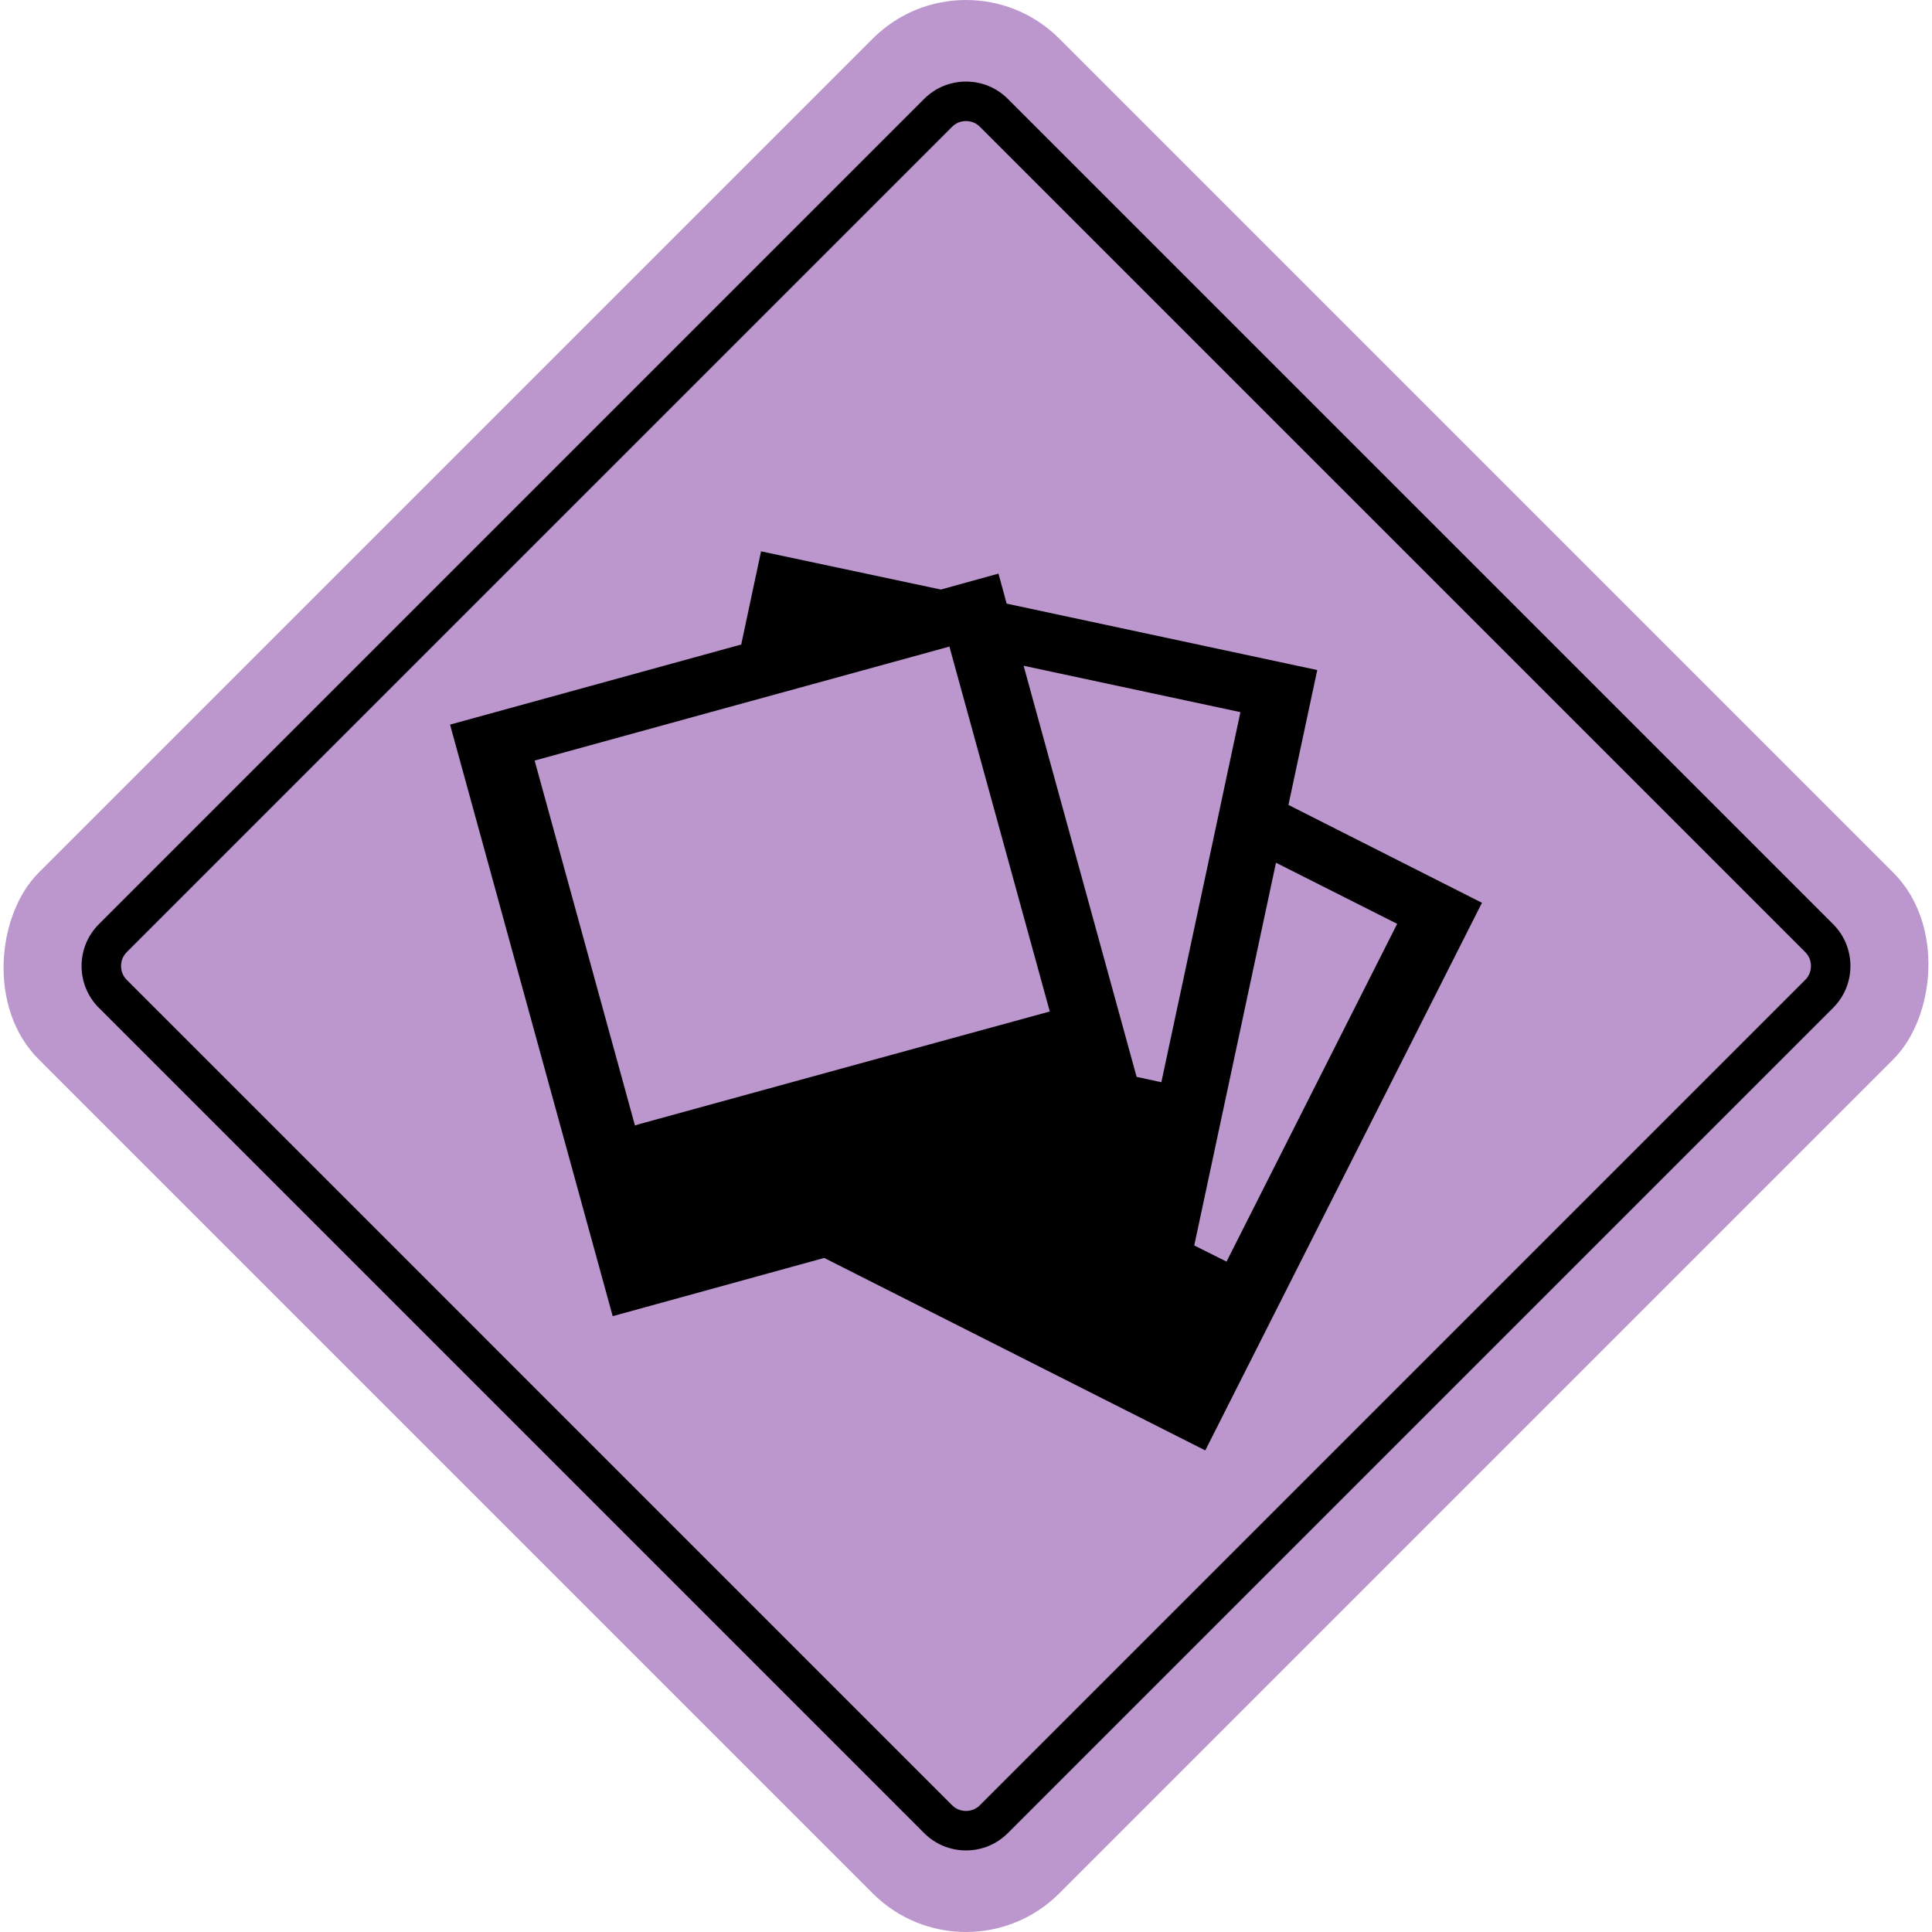
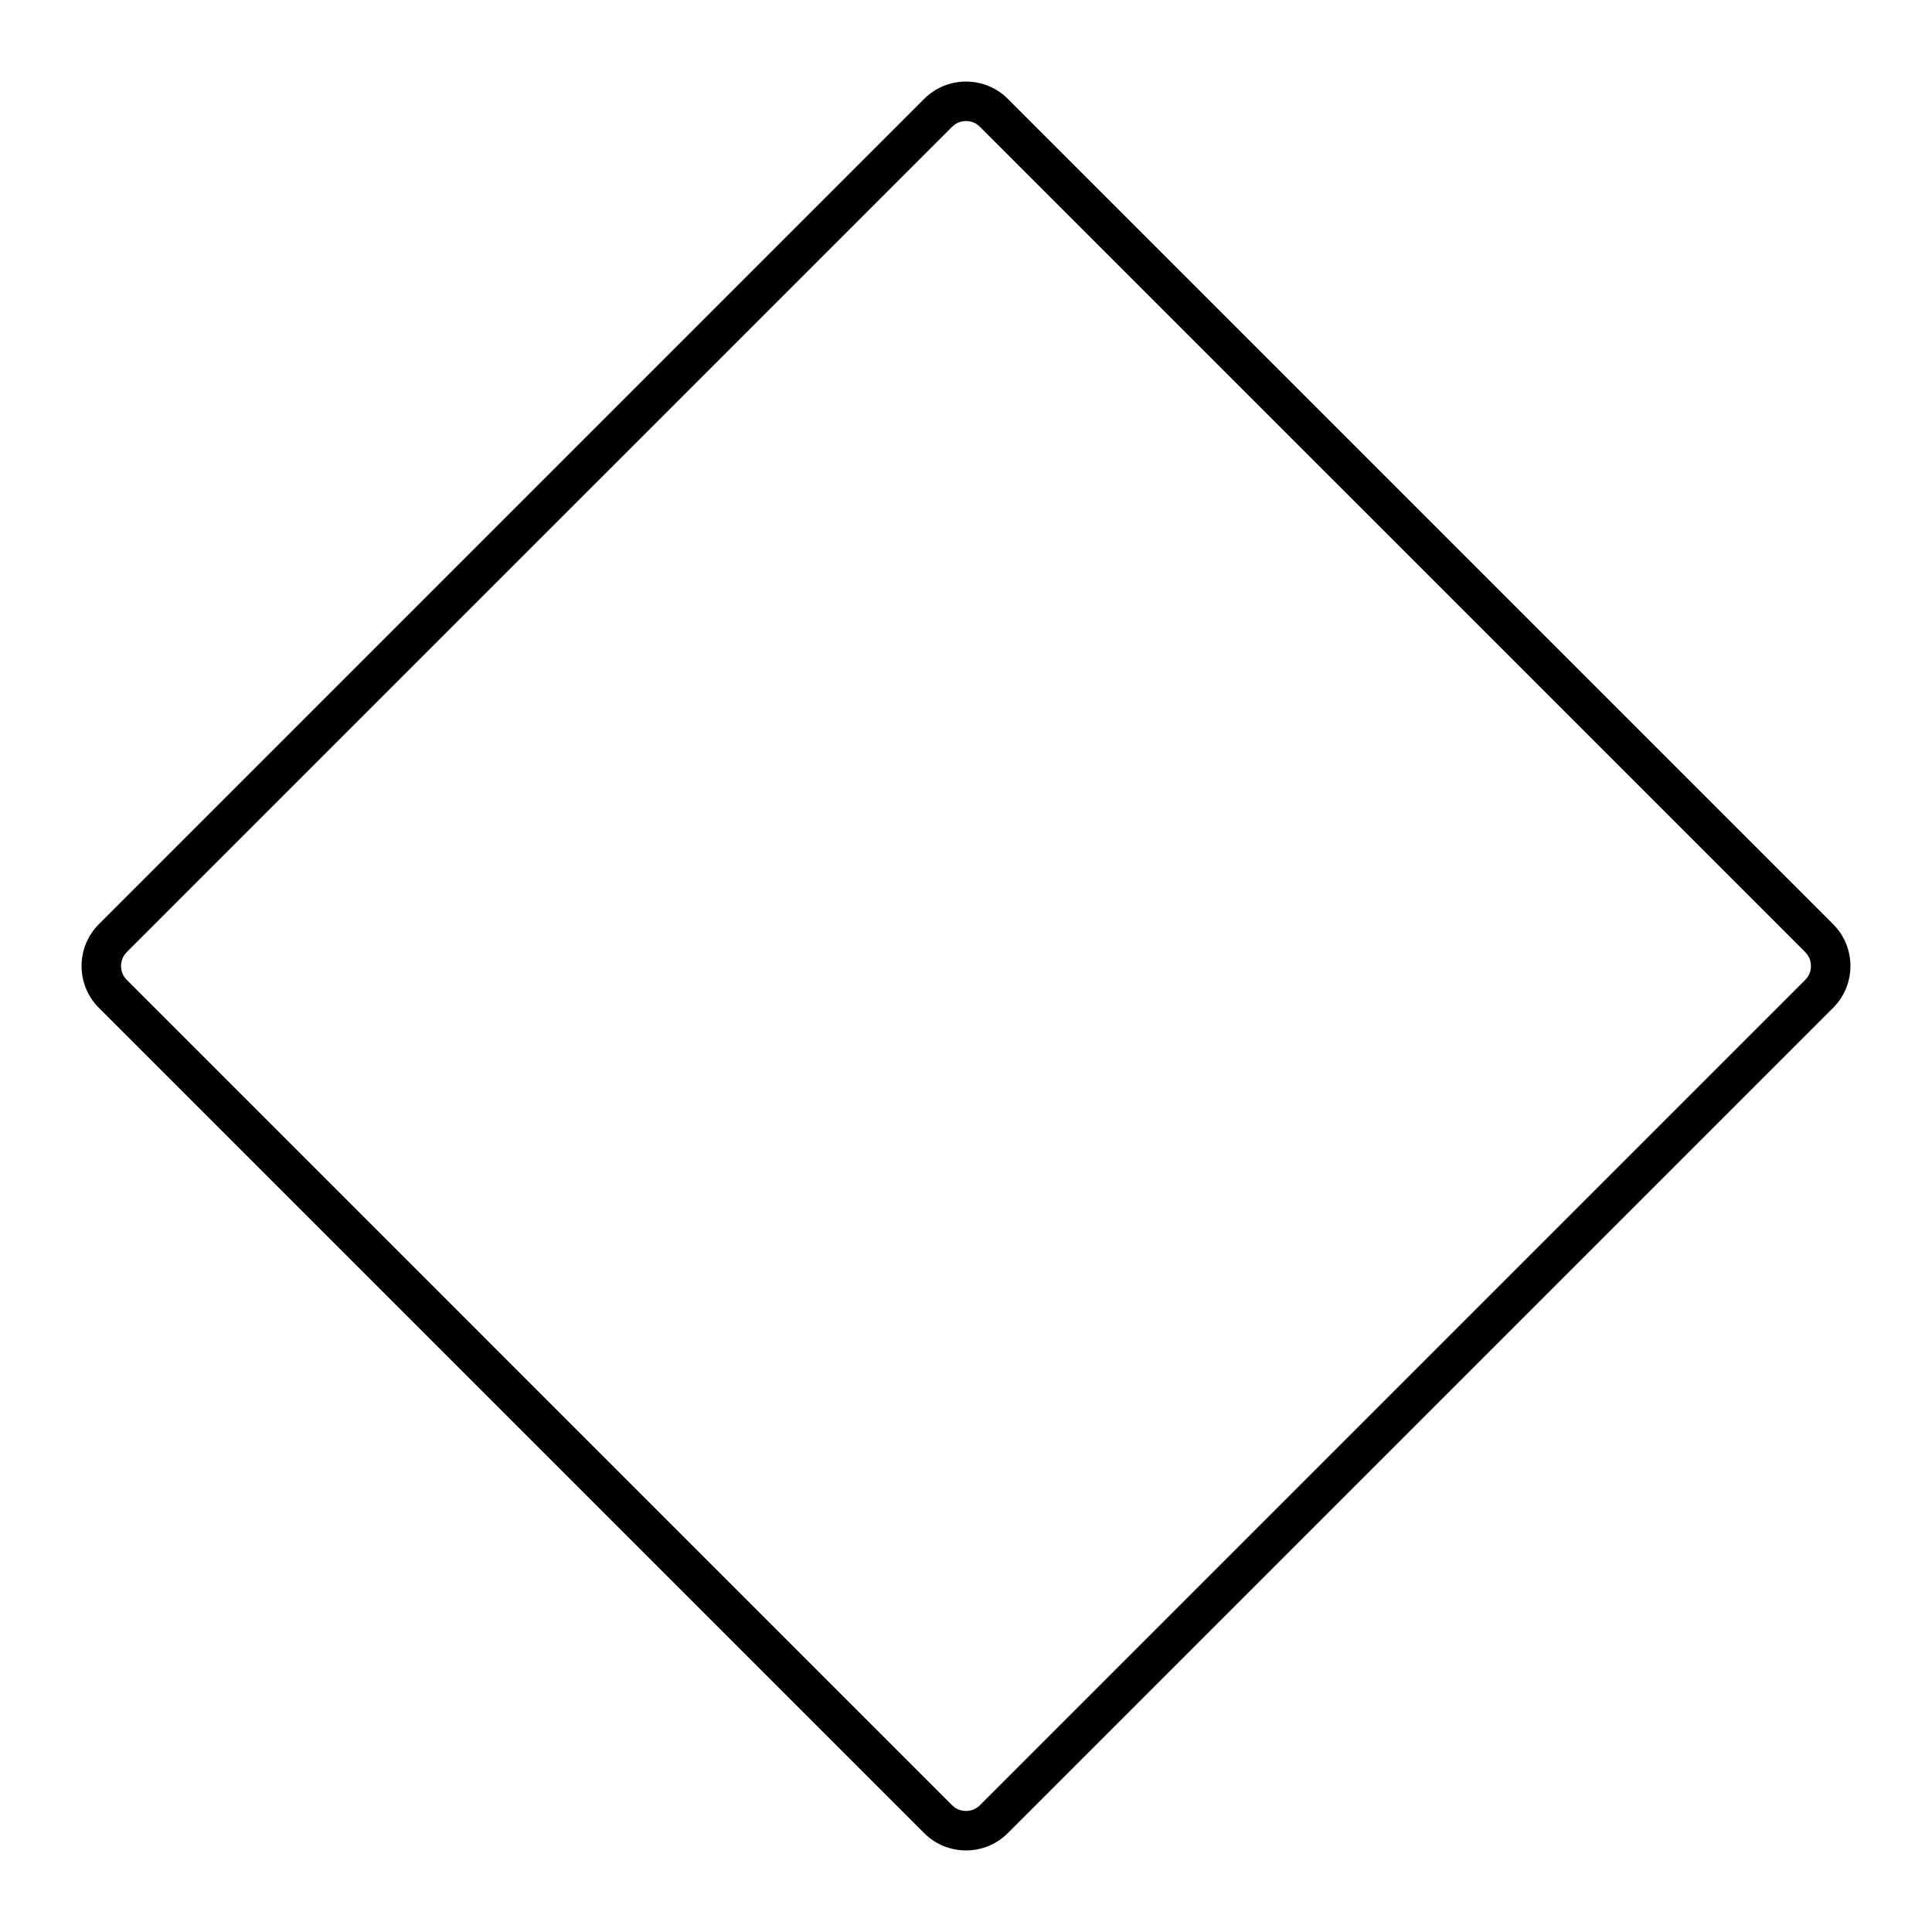
<svg xmlns="http://www.w3.org/2000/svg" id="Layer_1" viewBox="0 0 1025 1025">
  <defs>
    <style>.cls-1,.cls-2{stroke-width:0px;}.cls-2{fill:#bc97ce;}</style>
  </defs>
-   <rect class="cls-2" x="129.606" y="129.606" width="765.788" height="765.788" rx="70" ry="70" transform="translate(512.5 -212.284) rotate(45)" />
  <path class="cls-1" d="m512.5,981.723c-8.394,0-16.285-3.269-22.221-9.204L52.481,534.72c-5.935-5.936-9.204-13.827-9.204-22.22s3.269-16.285,9.204-22.221L490.278,52.481c5.936-5.935,13.827-9.204,22.221-9.204s16.285,3.269,22.219,9.204l437.8,437.799c5.935,5.936,9.204,13.827,9.204,22.221s-3.269,16.285-9.204,22.22l-437.799,437.799c-5.936,5.936-13.827,9.204-22.22,9.204Zm7.406-24.018l437.8-437.799c2.007-2.008,3.068-4.568,3.068-7.406s-1.061-5.4-3.069-7.407L519.904,67.293c-2.006-2.006-4.566-3.066-7.404-3.066s-5.4,1.061-7.407,3.068L67.295,505.093c-2.007,2.008-3.068,4.569-3.068,7.408s1.061,5.4,3.068,7.407l437.797,437.798c2.008,2.008,4.569,3.069,7.408,3.069s5.399-1.061,7.406-3.068Z" />
  <g id="_07-photo">
-     <path class="cls-1" d="m683.57,427.036l15.286-71.55-164.783-35.233-4.336-15.936-30.572,8.456-95.4-20.273-10.516,49.435h0l-154.484,42.497,86.294,313.846,112.204-30.897,202.184,102.122,146.787-290.538-102.664-51.928Zm-177.683,123.587l-58.541,16.045h0l-50.519,13.876h0l-57.999,15.936-1.951.65-53.229-193.62,102.447-28.187,41.521-11.383,72.201-19.839,3.903-1.084.542,2.06,52.687,191.56-51.061,13.985Zm97.135,20.706l-59.951-218.12,115.023,24.609-7.047,32.957-3.252,15.286-3.252,15.286-28.403,132.802-13.118-2.819Zm30.572,89.438l43.364-203.051,64.287,32.414-90.522,179.201-17.129-8.564Z" />
-   </g>
+     </g>
</svg>